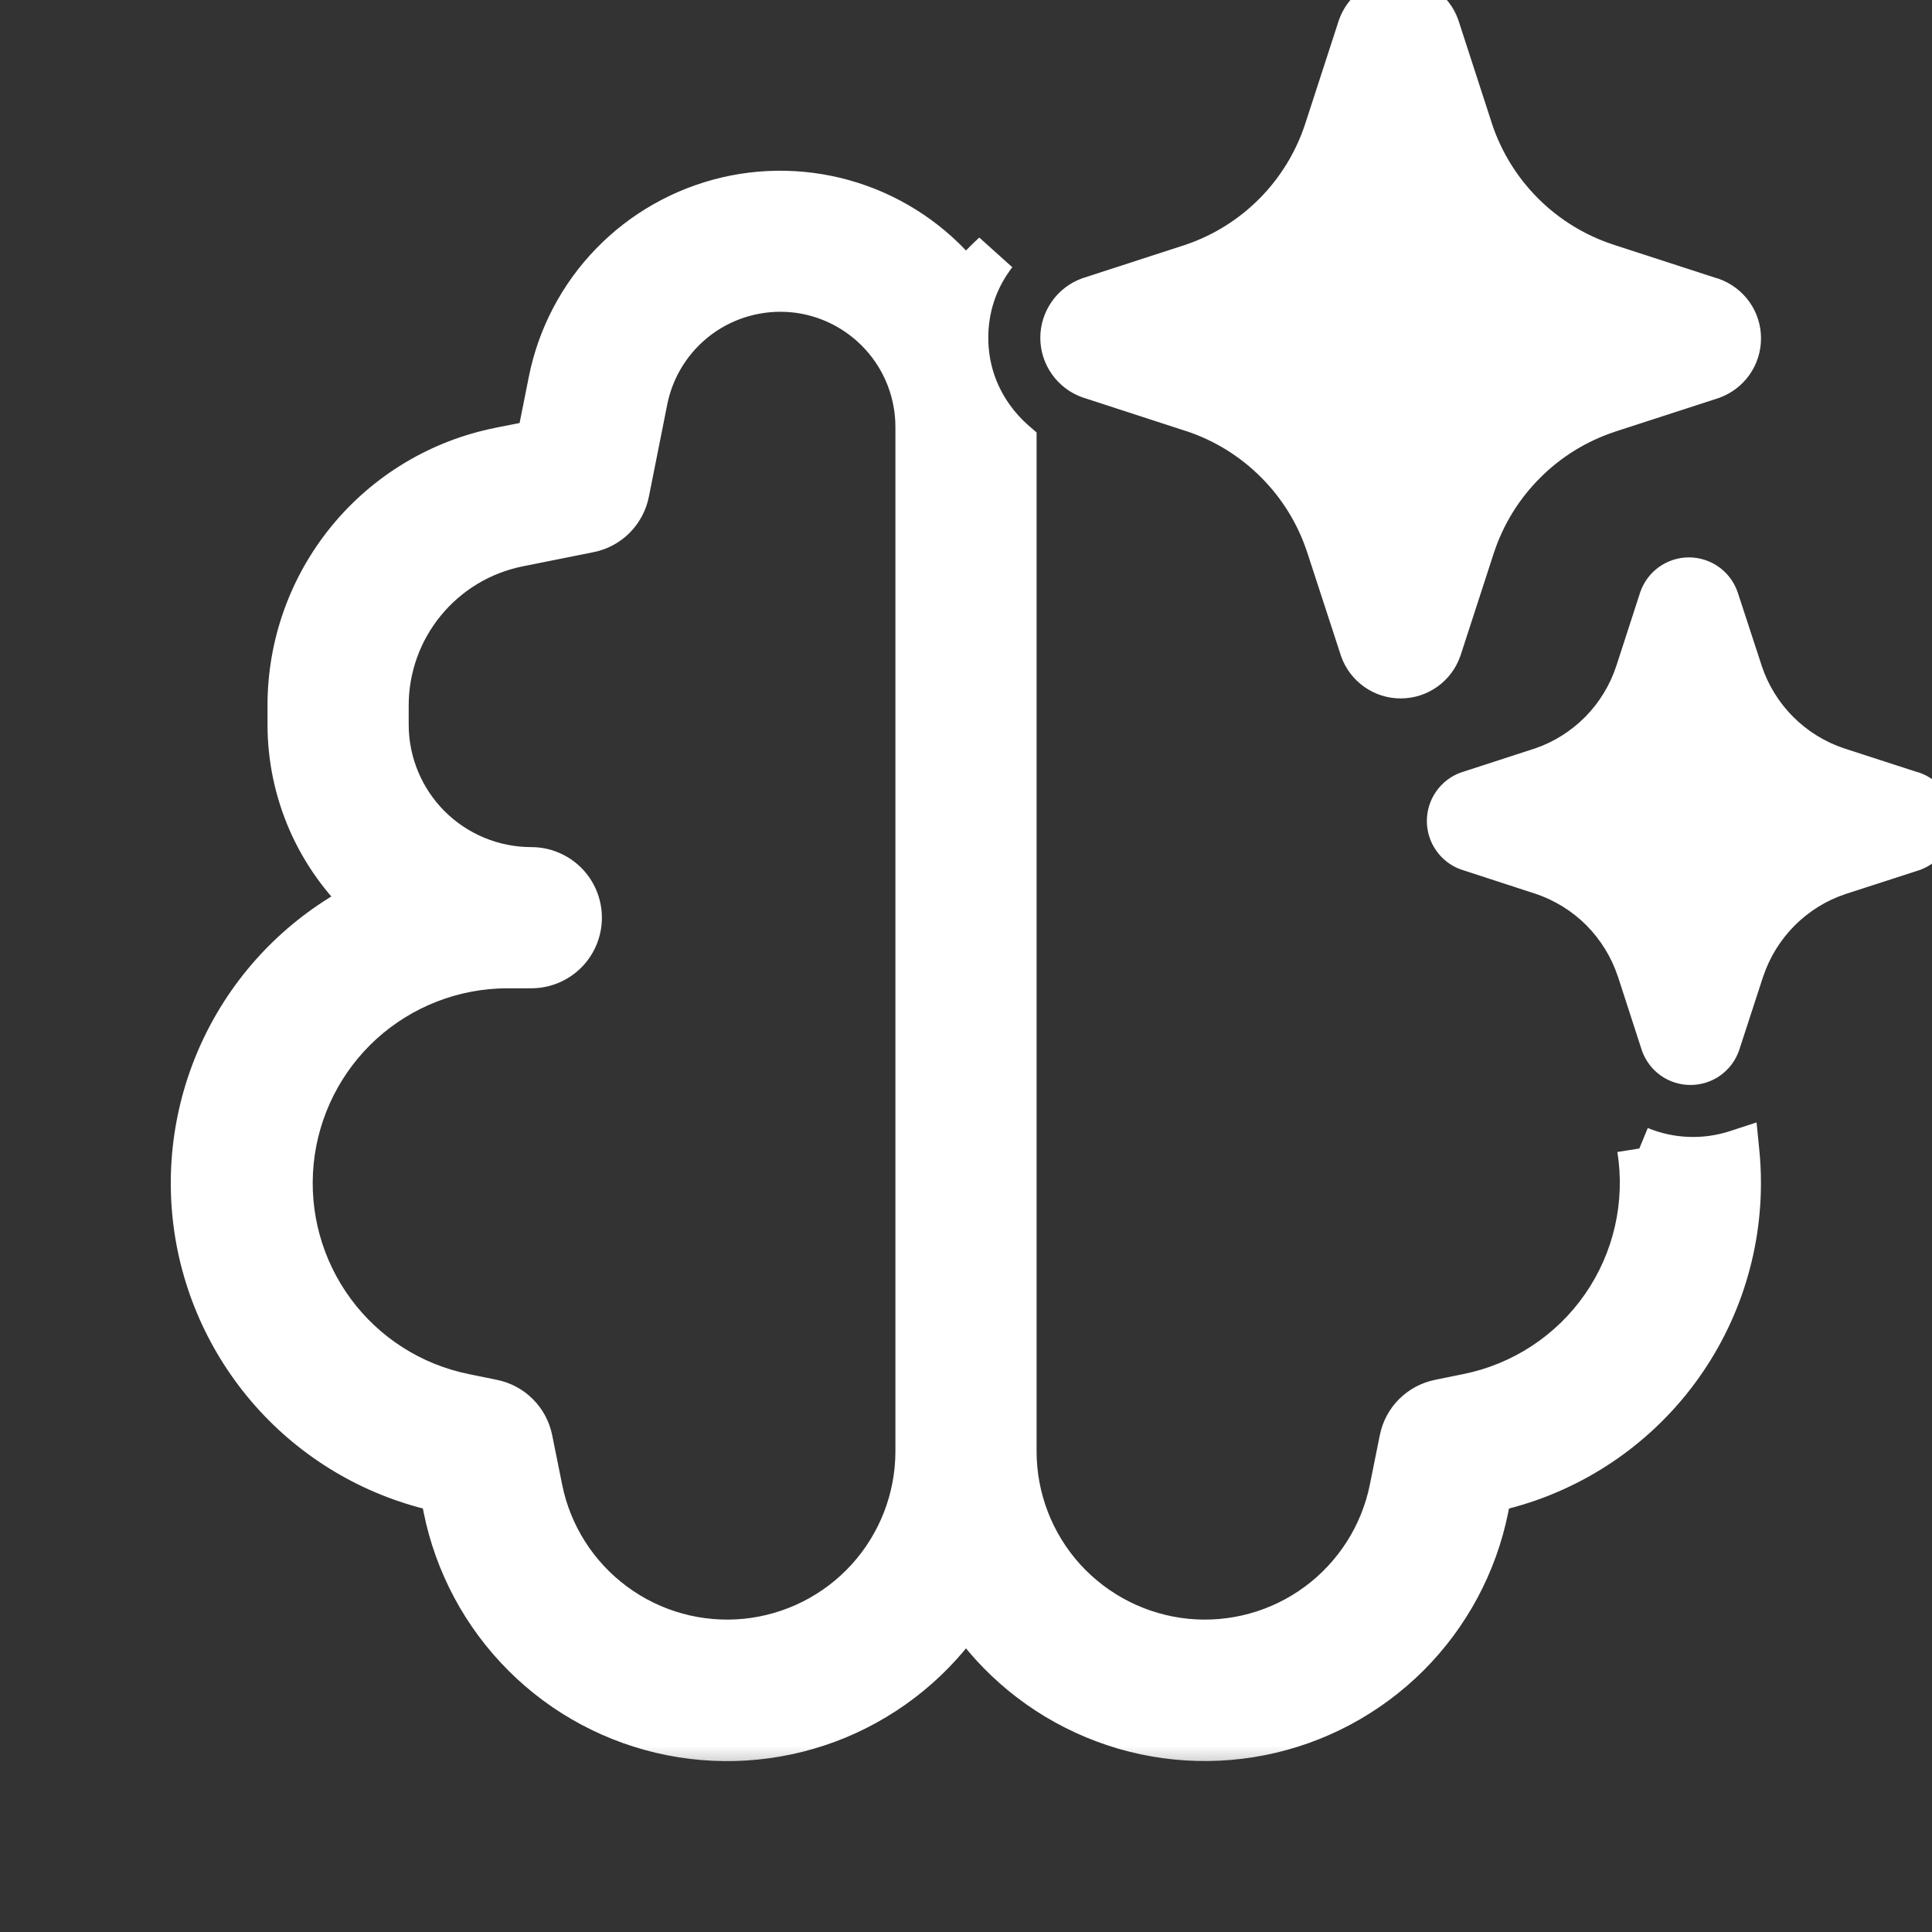
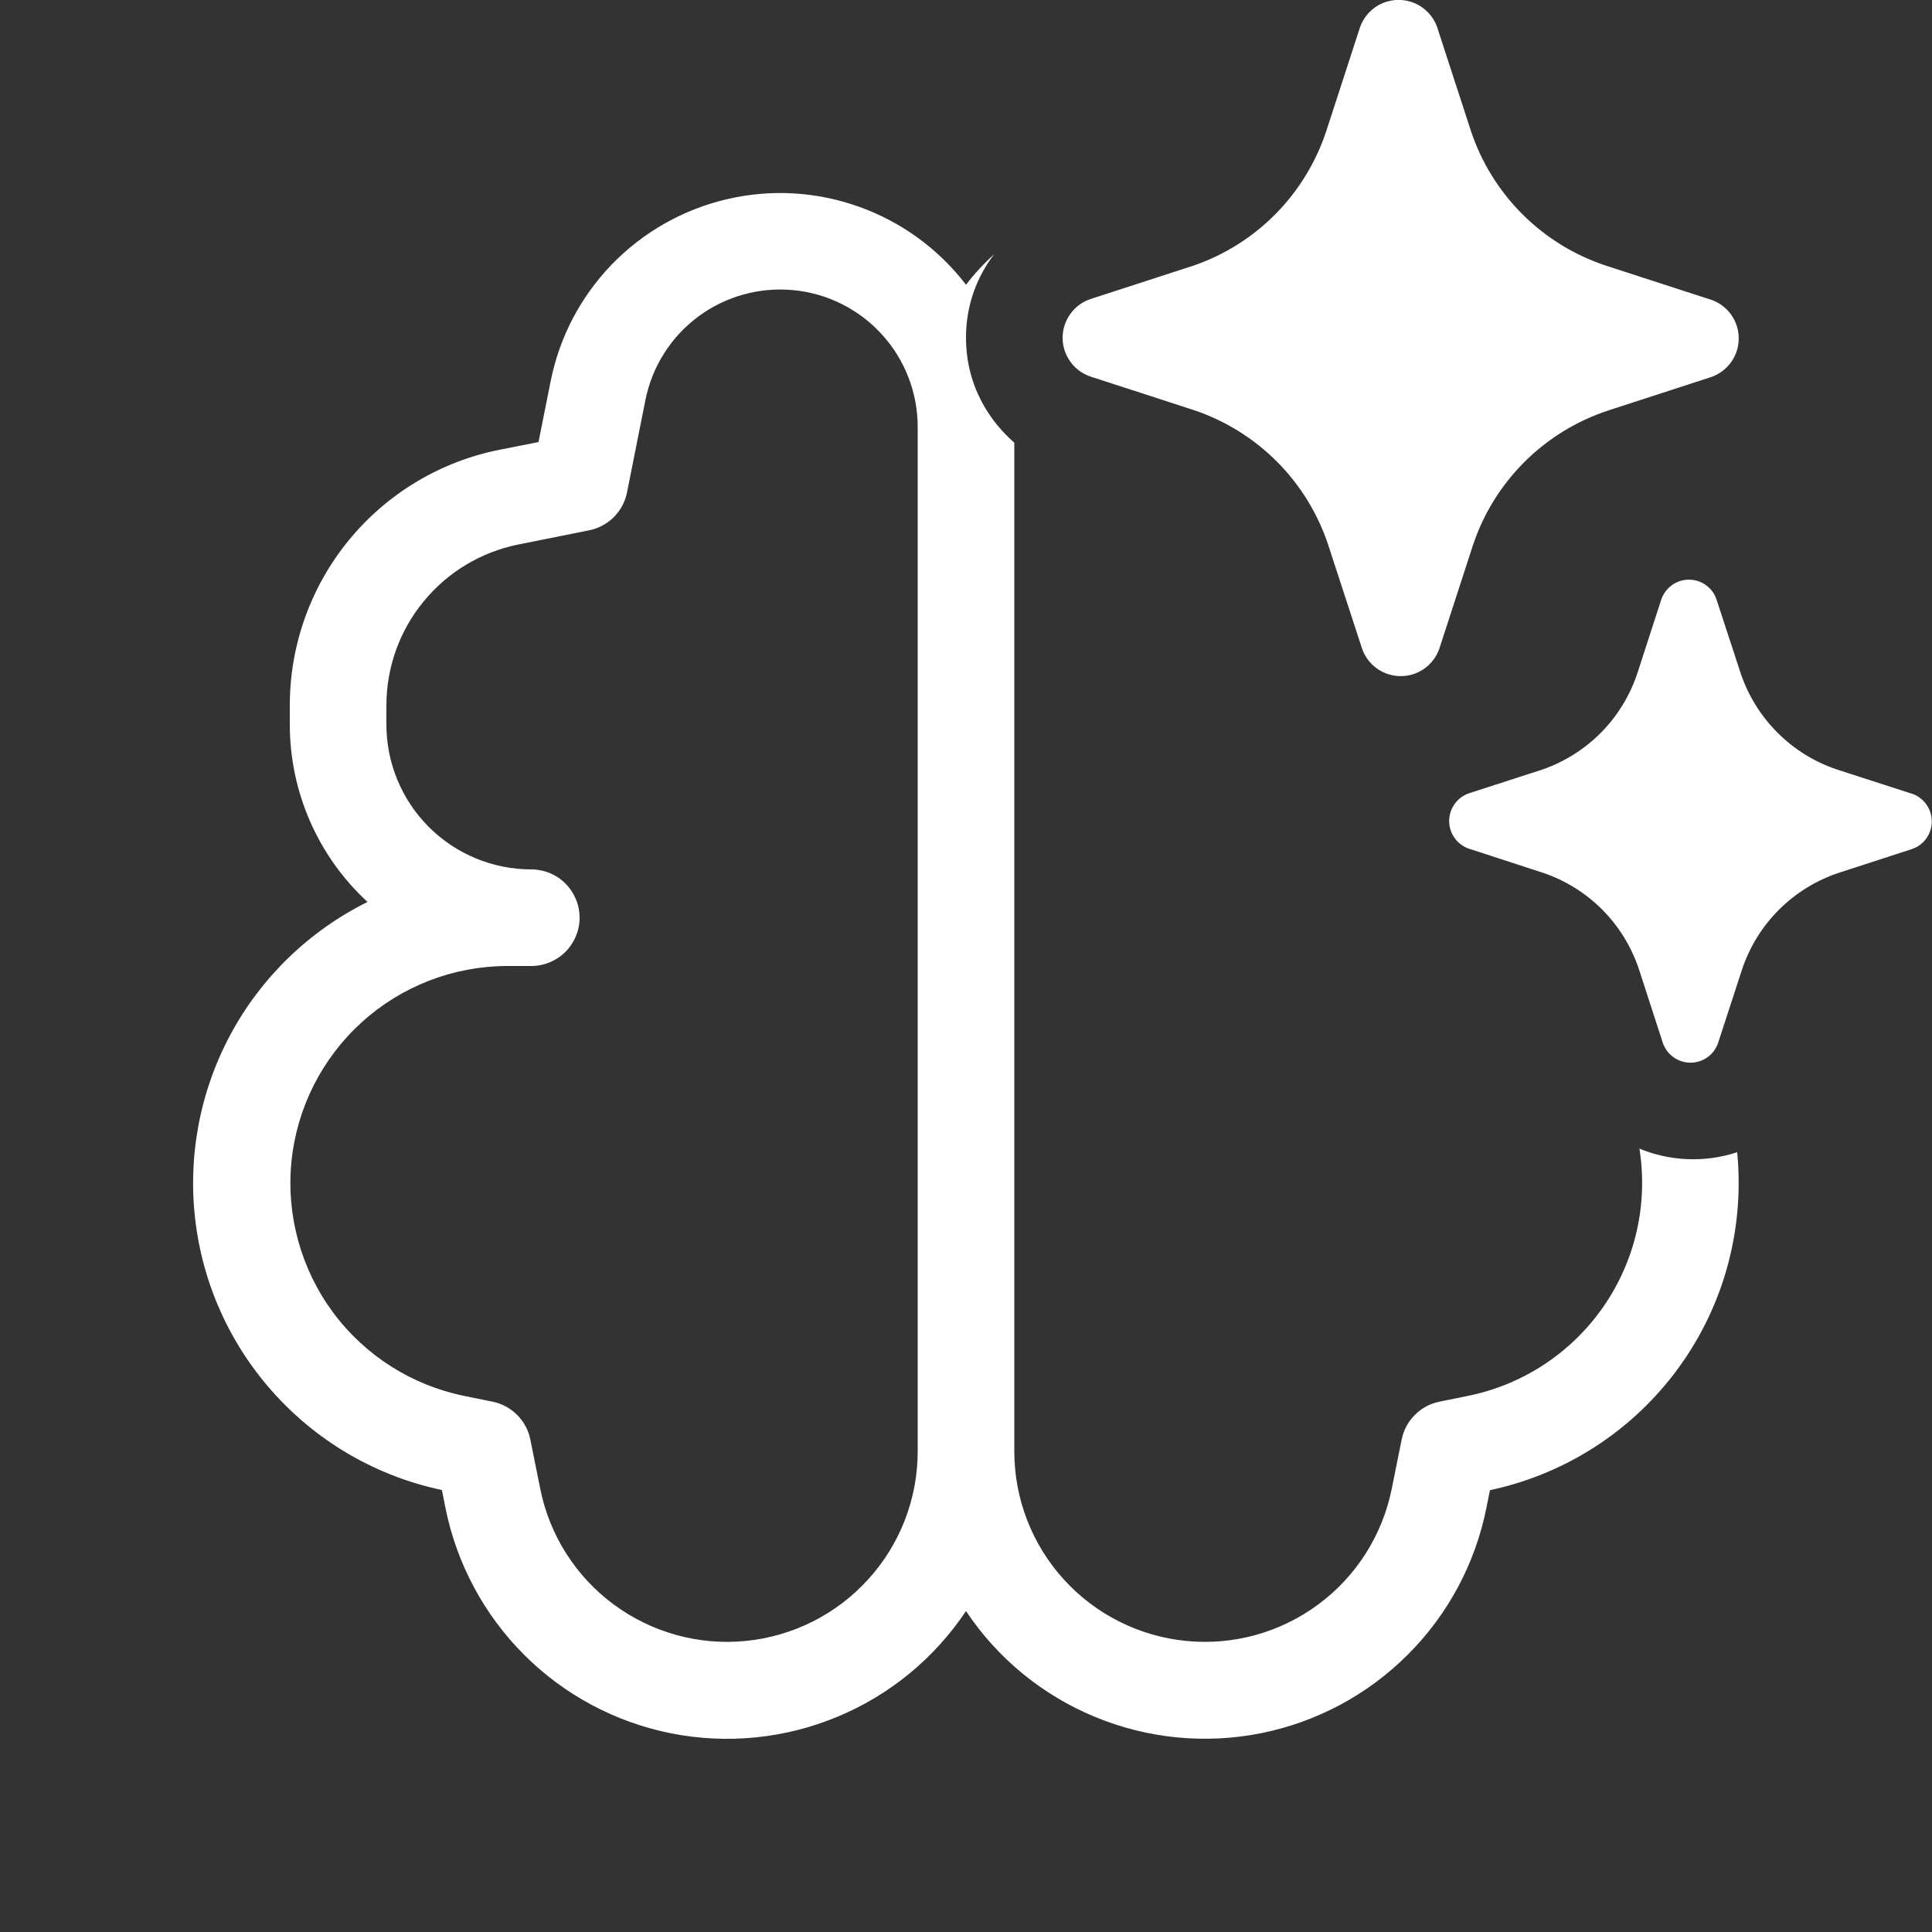
<svg xmlns="http://www.w3.org/2000/svg" width="26" height="26" viewBox="0 0 26 26" fill="none">
  <rect x="0" y="0" width="26" height="26" fill="#333333" stroke="none" />
  <g clip-path="url(#clip0_540_4838)">
    <mask id="path-1-outside-1_540_4838" maskUnits="userSpaceOnUse" x="1.599" y="-1.001" width="25" height="25" fill="black">
      <rect fill="white" x="1.599" y="-1.001" width="25" height="25" />
-       <path d="M19.341 0.367L19.794 1.759C19.934 2.183 20.172 2.567 20.488 2.883C20.803 3.198 21.189 3.435 21.612 3.575L23.005 4.027L23.032 4.035C23.139 4.073 23.232 4.143 23.298 4.236C23.364 4.329 23.399 4.44 23.399 4.554C23.399 4.668 23.364 4.779 23.298 4.872C23.232 4.965 23.139 5.035 23.032 5.073L21.64 5.525C21.216 5.665 20.831 5.902 20.515 6.217C20.199 6.533 19.961 6.917 19.821 7.341L19.369 8.732C19.331 8.839 19.261 8.932 19.168 8.998C19.075 9.064 18.964 9.099 18.85 9.099C18.736 9.099 18.625 9.064 18.532 8.998C18.439 8.932 18.369 8.839 18.331 8.732L17.877 7.341C17.738 6.917 17.501 6.53 17.186 6.214C16.87 5.897 16.485 5.658 16.06 5.517L14.668 5.065C14.56 5.027 14.467 4.957 14.402 4.864C14.336 4.771 14.3 4.66 14.3 4.546C14.3 4.432 14.336 4.321 14.402 4.228C14.467 4.135 14.56 4.065 14.668 4.027L16.06 3.575C16.479 3.431 16.858 3.193 17.169 2.877C17.479 2.562 17.712 2.179 17.85 1.759L18.302 0.368C18.34 0.26 18.41 0.167 18.503 0.1C18.596 0.034 18.708 -0.001 18.822 -0.001C18.936 -0.001 19.047 0.034 19.14 0.1C19.233 0.167 19.304 0.259 19.341 0.367ZM25.718 10.678L24.722 10.356C24.42 10.255 24.145 10.085 23.92 9.859C23.695 9.634 23.525 9.359 23.424 9.057L23.099 8.064C23.073 7.987 23.023 7.921 22.956 7.873C22.89 7.826 22.81 7.801 22.729 7.801C22.648 7.801 22.568 7.826 22.502 7.873C22.436 7.921 22.385 7.987 22.358 8.064L22.036 9.057C21.937 9.357 21.77 9.631 21.549 9.856C21.327 10.081 21.056 10.252 20.757 10.356L19.762 10.678C19.686 10.706 19.62 10.756 19.574 10.822C19.527 10.889 19.502 10.968 19.502 11.049C19.502 11.13 19.527 11.209 19.574 11.275C19.62 11.341 19.686 11.392 19.762 11.419L20.757 11.743C21.06 11.844 21.335 12.014 21.561 12.24C21.787 12.467 21.956 12.742 22.057 13.046L22.379 14.039C22.406 14.116 22.456 14.182 22.523 14.229C22.589 14.276 22.668 14.301 22.75 14.301C22.831 14.301 22.91 14.276 22.977 14.229C23.043 14.182 23.093 14.116 23.12 14.039L23.444 13.046C23.545 12.743 23.715 12.468 23.94 12.243C24.166 12.018 24.44 11.848 24.743 11.747L25.737 11.424C25.813 11.397 25.879 11.347 25.926 11.28C25.972 11.214 25.997 11.135 25.997 11.054C25.997 10.973 25.972 10.894 25.926 10.828C25.879 10.761 25.813 10.711 25.737 10.683L25.718 10.678ZM22.061 15.457C22.48 15.63 22.947 15.648 23.378 15.506C23.392 15.643 23.398 15.782 23.398 15.922C23.398 16.89 23.066 17.829 22.456 18.581C21.847 19.333 20.998 19.853 20.051 20.054L20.003 20.294C19.853 21.043 19.484 21.731 18.943 22.27C18.402 22.81 17.714 23.177 16.964 23.326C16.215 23.474 15.438 23.397 14.733 23.104C14.027 22.812 13.424 22.317 13 21.681C12.575 22.317 11.972 22.813 11.266 23.105C10.56 23.398 9.784 23.475 9.034 23.327C8.284 23.178 7.595 22.811 7.055 22.271C6.514 21.731 6.145 21.042 5.995 20.293L5.947 20.052C5.089 19.871 4.309 19.427 3.715 18.781C3.12 18.136 2.742 17.322 2.632 16.451C2.522 15.581 2.686 14.698 3.1 13.925C3.515 13.152 4.16 12.528 4.946 12.138C4.616 11.834 4.353 11.465 4.173 11.054C3.993 10.643 3.9 10.199 3.9 9.75V9.493C3.9 8.682 4.181 7.896 4.695 7.269C5.209 6.642 5.925 6.212 6.72 6.053L7.247 5.949L7.41 5.132C7.528 4.538 7.815 3.991 8.236 3.556C8.658 3.121 9.196 2.817 9.786 2.68C10.375 2.542 10.992 2.578 11.562 2.783C12.133 2.987 12.632 3.352 13 3.832C13.114 3.683 13.242 3.545 13.381 3.419L13.338 3.477C13.117 3.789 13 4.153 13 4.545C13 4.936 13.117 5.3 13.338 5.612C13.428 5.739 13.532 5.854 13.65 5.957V19.535C13.651 20.171 13.888 20.784 14.315 21.254C14.742 21.725 15.329 22.02 15.962 22.083C16.595 22.146 17.228 21.971 17.739 21.593C18.25 21.216 18.603 20.661 18.729 20.038L18.863 19.373C18.888 19.247 18.95 19.131 19.041 19.041C19.131 18.95 19.247 18.888 19.372 18.863L19.751 18.786C20.492 18.637 21.146 18.207 21.577 17.586C22.008 16.965 22.182 16.202 22.062 15.456M12.35 19.535V5.75C12.351 5.29 12.181 4.846 11.872 4.505C11.564 4.164 11.14 3.95 10.682 3.905C10.225 3.86 9.767 3.986 9.397 4.26C9.028 4.534 8.774 4.936 8.685 5.387L8.438 6.627C8.413 6.753 8.351 6.869 8.26 6.96C8.169 7.05 8.053 7.112 7.927 7.137L6.974 7.328C6.474 7.429 6.024 7.699 5.701 8.094C5.377 8.488 5.2 8.982 5.2 9.493V9.75C5.2 10.267 5.405 10.763 5.771 11.129C6.137 11.495 6.633 11.7 7.15 11.7C7.322 11.7 7.488 11.768 7.609 11.89C7.731 12.012 7.8 12.178 7.8 12.35C7.8 12.522 7.731 12.688 7.609 12.81C7.488 12.931 7.322 13 7.15 13H6.822C6.098 13.002 5.401 13.273 4.866 13.759C4.33 14.246 3.994 14.914 3.922 15.634C3.851 16.354 4.05 17.076 4.479 17.658C4.909 18.24 5.54 18.642 6.249 18.786L6.627 18.863C6.753 18.888 6.868 18.95 6.959 19.041C7.05 19.131 7.112 19.247 7.137 19.373L7.271 20.038C7.396 20.661 7.749 21.216 8.26 21.593C8.772 21.971 9.405 22.146 10.038 22.083C10.67 22.02 11.257 21.725 11.684 21.254C12.112 20.784 12.349 20.171 12.35 19.535Z" />
    </mask>
    <path d="M19.341 0.367L19.794 1.759C19.934 2.183 20.172 2.567 20.488 2.883C20.803 3.198 21.189 3.435 21.612 3.575L23.005 4.027L23.032 4.035C23.139 4.073 23.232 4.143 23.298 4.236C23.364 4.329 23.399 4.44 23.399 4.554C23.399 4.668 23.364 4.779 23.298 4.872C23.232 4.965 23.139 5.035 23.032 5.073L21.64 5.525C21.216 5.665 20.831 5.902 20.515 6.217C20.199 6.533 19.961 6.917 19.821 7.341L19.369 8.732C19.331 8.839 19.261 8.932 19.168 8.998C19.075 9.064 18.964 9.099 18.85 9.099C18.736 9.099 18.625 9.064 18.532 8.998C18.439 8.932 18.369 8.839 18.331 8.732L17.877 7.341C17.738 6.917 17.501 6.53 17.186 6.214C16.87 5.897 16.485 5.658 16.06 5.517L14.668 5.065C14.56 5.027 14.467 4.957 14.402 4.864C14.336 4.771 14.3 4.66 14.3 4.546C14.3 4.432 14.336 4.321 14.402 4.228C14.467 4.135 14.56 4.065 14.668 4.027L16.06 3.575C16.479 3.431 16.858 3.193 17.169 2.877C17.479 2.562 17.712 2.179 17.85 1.759L18.302 0.368C18.34 0.26 18.41 0.167 18.503 0.1C18.596 0.034 18.708 -0.001 18.822 -0.001C18.936 -0.001 19.047 0.034 19.14 0.1C19.233 0.167 19.304 0.259 19.341 0.367ZM25.718 10.678L24.722 10.356C24.42 10.255 24.145 10.085 23.92 9.859C23.695 9.634 23.525 9.359 23.424 9.057L23.099 8.064C23.073 7.987 23.023 7.921 22.956 7.873C22.89 7.826 22.81 7.801 22.729 7.801C22.648 7.801 22.568 7.826 22.502 7.873C22.436 7.921 22.385 7.987 22.358 8.064L22.036 9.057C21.937 9.357 21.77 9.631 21.549 9.856C21.327 10.081 21.056 10.252 20.757 10.356L19.762 10.678C19.686 10.706 19.62 10.756 19.574 10.822C19.527 10.889 19.502 10.968 19.502 11.049C19.502 11.13 19.527 11.209 19.574 11.275C19.62 11.341 19.686 11.392 19.762 11.419L20.757 11.743C21.06 11.844 21.335 12.014 21.561 12.24C21.787 12.467 21.956 12.742 22.057 13.046L22.379 14.039C22.406 14.116 22.456 14.182 22.523 14.229C22.589 14.276 22.668 14.301 22.75 14.301C22.831 14.301 22.91 14.276 22.977 14.229C23.043 14.182 23.093 14.116 23.12 14.039L23.444 13.046C23.545 12.743 23.715 12.468 23.94 12.243C24.166 12.018 24.44 11.848 24.743 11.747L25.737 11.424C25.813 11.397 25.879 11.347 25.926 11.28C25.972 11.214 25.997 11.135 25.997 11.054C25.997 10.973 25.972 10.894 25.926 10.828C25.879 10.761 25.813 10.711 25.737 10.683L25.718 10.678ZM22.061 15.457C22.48 15.63 22.947 15.648 23.378 15.506C23.392 15.643 23.398 15.782 23.398 15.922C23.398 16.89 23.066 17.829 22.456 18.581C21.847 19.333 20.998 19.853 20.051 20.054L20.003 20.294C19.853 21.043 19.484 21.731 18.943 22.27C18.402 22.81 17.714 23.177 16.964 23.326C16.215 23.474 15.438 23.397 14.733 23.104C14.027 22.812 13.424 22.317 13 21.681C12.575 22.317 11.972 22.813 11.266 23.105C10.56 23.398 9.784 23.475 9.034 23.327C8.284 23.178 7.595 22.811 7.055 22.271C6.514 21.731 6.145 21.042 5.995 20.293L5.947 20.052C5.089 19.871 4.309 19.427 3.715 18.781C3.12 18.136 2.742 17.322 2.632 16.451C2.522 15.581 2.686 14.698 3.1 13.925C3.515 13.152 4.16 12.528 4.946 12.138C4.616 11.834 4.353 11.465 4.173 11.054C3.993 10.643 3.9 10.199 3.9 9.75V9.493C3.9 8.682 4.181 7.896 4.695 7.269C5.209 6.642 5.925 6.212 6.72 6.053L7.247 5.949L7.41 5.132C7.528 4.538 7.815 3.991 8.236 3.556C8.658 3.121 9.196 2.817 9.786 2.68C10.375 2.542 10.992 2.578 11.562 2.783C12.133 2.987 12.632 3.352 13 3.832C13.114 3.683 13.242 3.545 13.381 3.419L13.338 3.477C13.117 3.789 13 4.153 13 4.545C13 4.936 13.117 5.3 13.338 5.612C13.428 5.739 13.532 5.854 13.65 5.957V19.535C13.651 20.171 13.888 20.784 14.315 21.254C14.742 21.725 15.329 22.02 15.962 22.083C16.595 22.146 17.228 21.971 17.739 21.593C18.25 21.216 18.603 20.661 18.729 20.038L18.863 19.373C18.888 19.247 18.95 19.131 19.041 19.041C19.131 18.95 19.247 18.888 19.372 18.863L19.751 18.786C20.492 18.637 21.146 18.207 21.577 17.586C22.008 16.965 22.182 16.202 22.062 15.456M12.35 19.535V5.75C12.351 5.29 12.181 4.846 11.872 4.505C11.564 4.164 11.14 3.95 10.682 3.905C10.225 3.86 9.767 3.986 9.397 4.26C9.028 4.534 8.774 4.936 8.685 5.387L8.438 6.627C8.413 6.753 8.351 6.869 8.26 6.96C8.169 7.05 8.053 7.112 7.927 7.137L6.974 7.328C6.474 7.429 6.024 7.699 5.701 8.094C5.377 8.488 5.2 8.982 5.2 9.493V9.75C5.2 10.267 5.405 10.763 5.771 11.129C6.137 11.495 6.633 11.7 7.15 11.7C7.322 11.7 7.488 11.768 7.609 11.89C7.731 12.012 7.8 12.178 7.8 12.35C7.8 12.522 7.731 12.688 7.609 12.81C7.488 12.931 7.322 13 7.15 13H6.822C6.098 13.002 5.401 13.273 4.866 13.759C4.33 14.246 3.994 14.914 3.922 15.634C3.851 16.354 4.05 17.076 4.479 17.658C4.909 18.24 5.54 18.642 6.249 18.786L6.627 18.863C6.753 18.888 6.868 18.95 6.959 19.041C7.05 19.131 7.112 19.247 7.137 19.373L7.271 20.038C7.396 20.661 7.749 21.216 8.26 21.593C8.772 21.971 9.405 22.146 10.038 22.083C10.67 22.02 11.257 21.725 11.684 21.254C12.112 20.784 12.349 20.171 12.35 19.535Z" fill="white" />
-     <path d="M19.341 0.367L19.627 0.274L19.625 0.268L19.341 0.367ZM19.794 1.759L19.508 1.852L19.509 1.853L19.794 1.759ZM21.612 3.575L21.518 3.86L21.52 3.86L21.612 3.575ZM23.005 4.027L22.912 4.313L22.922 4.316L23.005 4.027ZM23.032 4.035L23.131 3.752L23.123 3.749L23.114 3.747L23.032 4.035ZM23.399 4.554H23.699H23.399ZM23.032 5.073L23.125 5.358L23.131 5.356L23.032 5.073ZM21.64 5.525L21.547 5.24L21.546 5.24L21.64 5.525ZM19.821 7.341L19.536 7.247L19.536 7.248L19.821 7.341ZM19.369 8.732L19.652 8.832L19.654 8.825L19.369 8.732ZM18.331 8.732L18.046 8.825L18.048 8.832L18.331 8.732ZM17.877 7.341L18.163 7.248L18.162 7.248L17.877 7.341ZM17.186 6.214L16.973 6.426L16.973 6.426L17.186 6.214ZM16.06 5.517L16.155 5.232L16.153 5.232L16.06 5.517ZM14.668 5.065L14.568 5.348L14.575 5.35L14.668 5.065ZM14.668 4.027L14.575 3.742L14.568 3.744L14.668 4.027ZM16.06 3.575L16.153 3.86L16.157 3.859L16.06 3.575ZM17.85 1.759L18.135 1.852L18.135 1.852L17.85 1.759ZM18.302 0.368L18.019 0.269L18.017 0.275L18.302 0.368ZM18.822 -0.001V0.299V-0.001ZM25.718 10.678L25.625 10.964L25.633 10.966L25.64 10.968L25.718 10.678ZM24.722 10.356L24.627 10.64L24.63 10.641L24.722 10.356ZM23.424 9.057L23.139 9.15L23.14 9.152L23.424 9.057ZM23.099 8.064L23.385 7.971L23.383 7.965L23.099 8.064ZM22.358 8.064L22.075 7.965L22.073 7.971L22.358 8.064ZM22.036 9.057L22.321 9.151L22.321 9.15L22.036 9.057ZM20.757 10.356L20.849 10.641L20.855 10.639L20.757 10.356ZM19.762 10.678L19.67 10.393L19.66 10.396L19.762 10.678ZM19.502 11.049H19.802H19.502ZM19.762 11.419L19.66 11.701L19.67 11.704L19.762 11.419ZM20.757 11.743L20.852 11.458L20.85 11.458L20.757 11.743ZM22.057 13.046L22.342 12.953L22.342 12.951L22.057 13.046ZM22.379 14.039L22.094 14.131L22.096 14.138L22.379 14.039ZM23.12 14.039L23.404 14.138L23.405 14.132L23.12 14.039ZM23.444 13.046L23.159 12.951L23.159 12.953L23.444 13.046ZM24.743 11.747L24.65 11.461L24.648 11.462L24.743 11.747ZM25.737 11.424L25.83 11.71L25.839 11.707L25.737 11.424ZM25.737 10.683L25.839 10.401L25.827 10.397L25.814 10.393L25.737 10.683ZM23.378 15.506L23.676 15.476L23.639 15.105L23.284 15.221L23.378 15.506ZM23.398 15.922L23.698 15.922V15.922H23.398ZM20.051 20.054L19.989 19.76L19.796 19.801L19.757 19.995L20.051 20.054ZM20.003 20.294L20.297 20.353L20.297 20.353L20.003 20.294ZM13 21.681L13.249 21.515L13 21.141L12.75 21.515L13 21.681ZM5.995 20.293L6.29 20.234L6.29 20.234L5.995 20.293ZM5.947 20.052L6.241 19.994L6.203 19.8L6.009 19.759L5.947 20.052ZM4.946 12.138L5.08 12.407L5.47 12.213L5.15 11.918L4.946 12.138ZM3.9 9.75H3.6V9.75L3.9 9.75ZM3.9 9.493L3.6 9.492V9.493H3.9ZM6.72 6.053L6.662 5.758L6.66 5.759L6.72 6.053ZM7.247 5.949L7.305 6.243L7.502 6.204L7.542 6.007L7.247 5.949ZM7.41 5.132L7.116 5.074L7.116 5.074L7.41 5.132ZM13 3.832L12.762 4.015L13 4.326L13.238 4.015L13 3.832ZM13.381 3.419L13.623 3.596L13.179 3.197L13.381 3.419ZM13.338 3.477L13.096 3.3L13.093 3.304L13.338 3.477ZM13.338 5.612L13.583 5.439L13.583 5.439L13.338 5.612ZM13.65 5.957H13.95V5.82L13.846 5.73L13.65 5.957ZM13.65 19.535H13.35L13.35 19.536L13.65 19.535ZM18.729 20.038L19.023 20.098L19.023 20.097L18.729 20.038ZM18.863 19.373L19.157 19.432L19.157 19.431L18.863 19.373ZM19.372 18.863L19.431 19.157L19.432 19.157L19.372 18.863ZM19.751 18.786L19.692 18.492L19.691 18.492L19.751 18.786ZM12.35 19.535L12.65 19.536V19.535H12.35ZM12.35 5.75L12.05 5.749V5.75H12.35ZM8.685 5.387L8.979 5.446L8.979 5.445L8.685 5.387ZM8.438 6.627L8.732 6.686L8.732 6.686L8.438 6.627ZM7.927 7.137L7.869 6.843L7.868 6.843L7.927 7.137ZM6.974 7.328L6.915 7.034L6.915 7.034L6.974 7.328ZM5.2 9.493L4.9 9.492V9.493H5.2ZM7.15 11.7V12V11.7ZM6.822 13V12.7L6.821 12.7L6.822 13ZM6.249 18.786L6.189 19.08L6.189 19.08L6.249 18.786ZM6.627 18.863L6.568 19.157L6.568 19.157L6.627 18.863ZM7.137 19.373L6.843 19.431L6.843 19.432L7.137 19.373ZM7.271 20.038L6.977 20.097L6.977 20.098L7.271 20.038ZM19.341 0.367L19.056 0.459L19.508 1.852L19.794 1.759L20.079 1.666L19.627 0.274L19.341 0.367ZM19.794 1.759L19.509 1.853C19.664 2.321 19.927 2.747 20.276 3.095L20.488 2.883L20.699 2.67C20.417 2.388 20.204 2.044 20.078 1.664L19.794 1.759ZM20.488 2.883L20.276 3.095C20.624 3.443 21.05 3.705 21.518 3.86L21.612 3.575L21.706 3.29C21.327 3.165 20.982 2.953 20.699 2.67L20.488 2.883ZM21.612 3.575L21.52 3.86L22.912 4.313L23.005 4.027L23.097 3.742L21.705 3.29L21.612 3.575ZM23.005 4.027L22.922 4.316L22.95 4.324L23.032 4.035L23.114 3.747L23.087 3.739L23.005 4.027ZM23.032 4.035L22.932 4.318C22.981 4.335 23.023 4.367 23.053 4.409L23.298 4.236L23.543 4.063C23.441 3.919 23.297 3.811 23.131 3.752L23.032 4.035ZM23.298 4.236L23.053 4.409C23.083 4.452 23.099 4.502 23.099 4.554H23.399H23.699C23.699 4.378 23.645 4.206 23.543 4.063L23.298 4.236ZM23.399 4.554H23.099C23.099 4.606 23.083 4.656 23.053 4.698L23.298 4.872L23.543 5.045C23.645 4.901 23.699 4.73 23.699 4.554H23.399ZM23.298 4.872L23.053 4.698C23.023 4.741 22.981 4.772 22.932 4.79L23.032 5.073L23.131 5.356C23.297 5.297 23.441 5.189 23.543 5.045L23.298 4.872ZM23.032 5.073L22.939 4.787L21.547 5.24L21.64 5.525L21.732 5.81L23.125 5.358L23.032 5.073ZM21.64 5.525L21.546 5.24C21.077 5.395 20.652 5.657 20.303 6.005L20.515 6.217L20.727 6.43C21.009 6.147 21.354 5.935 21.734 5.81L21.64 5.525ZM20.515 6.217L20.303 6.005C19.954 6.353 19.691 6.779 19.536 7.247L19.821 7.341L20.106 7.435C20.231 7.056 20.444 6.712 20.727 6.43L20.515 6.217ZM19.821 7.341L19.536 7.248L19.083 8.639L19.369 8.732L19.654 8.825L20.106 7.434L19.821 7.341ZM19.369 8.732L19.085 8.632C19.068 8.681 19.036 8.724 18.994 8.753L19.168 8.998L19.341 9.243C19.485 9.141 19.593 8.998 19.651 8.832L19.369 8.732ZM19.168 8.998L18.994 8.753C18.952 8.783 18.901 8.799 18.85 8.799V9.099V9.399C19.026 9.399 19.197 9.345 19.341 9.243L19.168 8.998ZM18.85 9.099V8.799C18.798 8.799 18.748 8.783 18.705 8.753L18.532 8.998L18.359 9.243C18.502 9.345 18.674 9.399 18.85 9.399V9.099ZM18.532 8.998L18.705 8.753C18.663 8.724 18.631 8.681 18.614 8.632L18.331 8.732L18.048 8.832C18.107 8.998 18.215 9.141 18.359 9.243L18.532 8.998ZM18.331 8.732L18.616 8.639L18.163 7.248L17.877 7.341L17.592 7.434L18.046 8.825L18.331 8.732ZM17.877 7.341L18.162 7.248C18.009 6.778 17.747 6.352 17.398 6.002L17.186 6.214L16.973 6.426C17.256 6.709 17.468 7.055 17.592 7.435L17.877 7.341ZM17.186 6.214L17.398 6.002C17.05 5.652 16.624 5.388 16.155 5.232L16.06 5.517L15.966 5.802C16.346 5.928 16.691 6.142 16.973 6.426L17.186 6.214ZM16.06 5.517L16.153 5.232L14.76 4.779L14.668 5.065L14.575 5.35L15.967 5.803L16.06 5.517ZM14.668 5.065L14.767 4.782C14.719 4.765 14.676 4.733 14.646 4.691L14.402 4.864L14.157 5.037C14.258 5.181 14.402 5.289 14.568 5.348L14.668 5.065ZM14.402 4.864L14.646 4.691C14.617 4.648 14.6 4.598 14.6 4.546H14.3H14C14 4.722 14.055 4.894 14.157 5.037L14.402 4.864ZM14.3 4.546H14.6C14.6 4.494 14.617 4.444 14.646 4.402L14.402 4.228L14.157 4.055C14.055 4.199 14 4.37 14 4.546H14.3ZM14.402 4.228L14.646 4.402C14.676 4.359 14.719 4.328 14.767 4.31L14.668 4.027L14.568 3.744C14.402 3.803 14.258 3.911 14.157 4.055L14.402 4.228ZM14.668 4.027L14.76 4.313L16.153 3.86L16.06 3.575L15.967 3.29L14.575 3.742L14.668 4.027ZM16.06 3.575L16.157 3.859C16.62 3.7 17.039 3.436 17.382 3.088L17.169 2.877L16.955 2.667C16.677 2.949 16.337 3.163 15.963 3.291L16.06 3.575ZM17.169 2.877L17.382 3.088C17.726 2.74 17.983 2.317 18.135 1.852L17.85 1.759L17.565 1.666C17.442 2.042 17.233 2.385 16.955 2.667L17.169 2.877ZM17.85 1.759L18.135 1.852L18.588 0.461L18.302 0.368L18.017 0.275L17.565 1.666L17.85 1.759ZM18.302 0.368L18.586 0.466C18.603 0.417 18.635 0.375 18.677 0.345L18.503 0.1L18.329 -0.144C18.186 -0.042 18.077 0.103 18.019 0.269L18.302 0.368ZM18.503 0.1L18.677 0.345C18.719 0.315 18.77 0.299 18.822 0.299V-0.001V-0.301C18.645 -0.301 18.473 -0.246 18.329 -0.144L18.503 0.1ZM18.822 -0.001V0.299C18.874 0.299 18.924 0.315 18.967 0.345L19.14 0.1L19.314 -0.144C19.17 -0.246 18.998 -0.301 18.822 -0.301V-0.001ZM19.14 0.1L18.967 0.345C19.01 0.376 19.041 0.418 19.058 0.465L19.341 0.367L19.625 0.268C19.566 0.1 19.457 -0.043 19.314 -0.144L19.14 0.1ZM25.718 10.678L25.81 10.393L24.814 10.07L24.722 10.356L24.63 10.641L25.625 10.964L25.718 10.678ZM24.722 10.356L24.817 10.071C24.559 9.985 24.325 9.84 24.132 9.647L23.92 9.859L23.708 10.072C23.966 10.33 24.28 10.524 24.627 10.64L24.722 10.356ZM23.92 9.859L24.132 9.647C23.94 9.455 23.795 9.22 23.709 8.962L23.424 9.057L23.14 9.152C23.255 9.498 23.45 9.813 23.708 10.072L23.92 9.859ZM23.424 9.057L23.71 8.964L23.385 7.971L23.099 8.064L22.814 8.157L23.139 9.15L23.424 9.057ZM23.099 8.064L23.383 7.965C23.335 7.829 23.247 7.712 23.13 7.629L22.956 7.873L22.783 8.118C22.798 8.129 22.81 8.145 22.816 8.163L23.099 8.064ZM22.956 7.873L23.13 7.629C23.013 7.546 22.872 7.501 22.729 7.501V7.801V8.101C22.748 8.101 22.767 8.107 22.783 8.118L22.956 7.873ZM22.729 7.801V7.501C22.585 7.501 22.445 7.546 22.328 7.629L22.502 7.873L22.675 8.118C22.691 8.107 22.71 8.101 22.729 8.101V7.801ZM22.502 7.873L22.328 7.629C22.211 7.712 22.123 7.829 22.075 7.965L22.358 8.064L22.642 8.163C22.648 8.145 22.66 8.129 22.675 8.118L22.502 7.873ZM22.358 8.064L22.073 7.971L21.751 8.964L22.036 9.057L22.321 9.15L22.644 8.157L22.358 8.064ZM22.036 9.057L21.751 8.963C21.667 9.22 21.524 9.453 21.335 9.646L21.549 9.856L21.762 10.067C22.017 9.808 22.208 9.495 22.321 9.151L22.036 9.057ZM21.549 9.856L21.335 9.646C21.145 9.838 20.914 9.984 20.659 10.072L20.757 10.356L20.855 10.639C21.198 10.521 21.508 10.325 21.762 10.067L21.549 9.856ZM20.757 10.356L20.664 10.07L19.67 10.393L19.762 10.678L19.855 10.964L20.849 10.641L20.757 10.356ZM19.762 10.678L19.66 10.396C19.526 10.444 19.41 10.533 19.328 10.65L19.574 10.822L19.819 10.995C19.83 10.979 19.846 10.967 19.864 10.96L19.762 10.678ZM19.574 10.822L19.328 10.65C19.246 10.767 19.202 10.906 19.202 11.049H19.502H19.802C19.802 11.029 19.808 11.011 19.819 10.995L19.574 10.822ZM19.502 11.049H19.202C19.202 11.191 19.246 11.331 19.328 11.447L19.574 11.275L19.819 11.103C19.808 11.087 19.802 11.068 19.802 11.049H19.502ZM19.574 11.275L19.328 11.447C19.41 11.564 19.526 11.653 19.66 11.701L19.762 11.419L19.864 11.137C19.846 11.13 19.83 11.118 19.819 11.103L19.574 11.275ZM19.762 11.419L19.67 11.704L20.664 12.028L20.757 11.743L20.85 11.458L19.855 11.134L19.762 11.419ZM20.757 11.743L20.662 12.027C20.921 12.114 21.156 12.259 21.349 12.452L21.561 12.24L21.773 12.028C21.515 11.769 21.199 11.574 20.852 11.458L20.757 11.743ZM21.561 12.24L21.349 12.452C21.541 12.646 21.686 12.881 21.772 13.14L22.057 13.046L22.342 12.951C22.227 12.604 22.032 12.288 21.773 12.028L21.561 12.24ZM22.057 13.046L21.772 13.138L22.094 14.131L22.379 14.039L22.665 13.946L22.342 12.953L22.057 13.046ZM22.379 14.039L22.096 14.138C22.144 14.273 22.232 14.391 22.349 14.474L22.523 14.229L22.696 13.984C22.681 13.973 22.669 13.958 22.662 13.939L22.379 14.039ZM22.523 14.229L22.349 14.474C22.466 14.557 22.606 14.601 22.75 14.601V14.301V14.001C22.731 14.001 22.712 13.995 22.696 13.984L22.523 14.229ZM22.75 14.301V14.601C22.893 14.601 23.033 14.557 23.15 14.474L22.977 14.229L22.803 13.984C22.788 13.995 22.769 14.001 22.75 14.001V14.301ZM22.977 14.229L23.15 14.474C23.267 14.391 23.356 14.273 23.403 14.138L23.12 14.039L22.837 13.939C22.831 13.958 22.819 13.973 22.803 13.984L22.977 14.229ZM23.12 14.039L23.405 14.132L23.729 13.138L23.444 13.046L23.159 12.953L22.835 13.946L23.12 14.039ZM23.444 13.046L23.729 13.14C23.815 12.882 23.96 12.648 24.152 12.455L23.94 12.243L23.728 12.031C23.47 12.289 23.275 12.604 23.159 12.951L23.444 13.046ZM23.94 12.243L24.152 12.455C24.345 12.262 24.579 12.117 24.838 12.031L24.743 11.747L24.648 11.462C24.301 11.578 23.986 11.772 23.728 12.031L23.94 12.243ZM24.743 11.747L24.835 12.032L25.83 11.71L25.737 11.424L25.645 11.139L24.65 11.461L24.743 11.747ZM25.737 11.424L25.839 11.707C25.973 11.658 26.089 11.569 26.171 11.453L25.926 11.28L25.68 11.108C25.669 11.124 25.654 11.136 25.635 11.142L25.737 11.424ZM25.926 11.28L26.171 11.453C26.253 11.336 26.297 11.197 26.297 11.054H25.997H25.697C25.697 11.073 25.691 11.092 25.68 11.108L25.926 11.28ZM25.997 11.054H26.297C26.297 10.911 26.253 10.772 26.171 10.655L25.926 10.828L25.68 11C25.691 11.016 25.697 11.035 25.697 11.054H25.997ZM25.926 10.828L26.171 10.655C26.089 10.538 25.973 10.45 25.839 10.401L25.737 10.683L25.635 10.966C25.654 10.972 25.669 10.984 25.68 11L25.926 10.828ZM25.737 10.683L25.814 10.393L25.795 10.388L25.718 10.678L25.64 10.968L25.66 10.973L25.737 10.683ZM22.061 15.457L21.946 15.734C22.431 15.935 22.972 15.955 23.471 15.791L23.378 15.506L23.284 15.221C22.922 15.34 22.528 15.326 22.175 15.18L22.061 15.457ZM23.378 15.506L23.079 15.537C23.092 15.663 23.099 15.792 23.099 15.922H23.398H23.698C23.698 15.772 23.691 15.623 23.676 15.476L23.378 15.506ZM23.398 15.922L23.099 15.922C23.098 16.821 22.789 17.693 22.223 18.392L22.456 18.581L22.689 18.77C23.342 17.964 23.698 16.959 23.698 15.922L23.398 15.922ZM22.456 18.581L22.223 18.392C21.657 19.09 20.868 19.574 19.989 19.76L20.051 20.054L20.113 20.347C21.127 20.132 22.037 19.575 22.689 18.77L22.456 18.581ZM20.051 20.054L19.757 19.995L19.709 20.235L20.003 20.294L20.297 20.353L20.345 20.113L20.051 20.054ZM20.003 20.294L19.709 20.235C19.57 20.926 19.23 21.56 18.731 22.058L18.943 22.27L19.155 22.483C19.738 21.901 20.135 21.16 20.297 20.353L20.003 20.294ZM18.943 22.27L18.731 22.058C18.232 22.556 17.597 22.894 16.906 23.031L16.964 23.326L17.023 23.62C17.83 23.46 18.572 23.064 19.155 22.483L18.943 22.27ZM16.964 23.326L16.906 23.031C16.215 23.168 15.499 23.097 14.848 22.827L14.733 23.104L14.618 23.381C15.378 23.697 16.215 23.78 17.023 23.62L16.964 23.326ZM14.733 23.104L14.848 22.827C14.197 22.557 13.641 22.101 13.249 21.515L13 21.681L12.75 21.848C13.208 22.532 13.858 23.066 14.618 23.381L14.733 23.104ZM13 21.681L12.75 21.515C12.359 22.101 11.803 22.558 11.151 22.828L11.266 23.105L11.381 23.383C12.142 23.067 12.792 22.533 13.249 21.848L13 21.681ZM11.266 23.105L11.151 22.828C10.5 23.098 9.784 23.169 9.092 23.032L9.034 23.327L8.976 23.621C9.783 23.781 10.621 23.698 11.381 23.383L11.266 23.105ZM9.034 23.327L9.092 23.032C8.401 22.895 7.765 22.556 7.267 22.058L7.055 22.271L6.843 22.483C7.425 23.065 8.168 23.461 8.976 23.621L9.034 23.327ZM7.055 22.271L7.267 22.058C6.768 21.56 6.428 20.925 6.29 20.234L5.995 20.293L5.701 20.352C5.863 21.159 6.26 21.901 6.843 22.483L7.055 22.271ZM5.995 20.293L6.29 20.234L6.241 19.994L5.947 20.052L5.653 20.111L5.701 20.352L5.995 20.293ZM5.947 20.052L6.009 19.759C5.212 19.59 4.487 19.178 3.935 18.578L3.715 18.781L3.494 18.985C4.13 19.676 4.966 20.152 5.885 20.346L5.947 20.052ZM3.715 18.781L3.935 18.578C3.383 17.979 3.032 17.222 2.93 16.414L2.632 16.451L2.334 16.489C2.452 17.421 2.858 18.293 3.494 18.985L3.715 18.781ZM2.632 16.451L2.93 16.414C2.827 15.605 2.979 14.785 3.365 14.067L3.1 13.925L2.836 13.783C2.392 14.611 2.216 15.557 2.334 16.489L2.632 16.451ZM3.1 13.925L3.365 14.067C3.75 13.349 4.349 12.769 5.08 12.407L4.946 12.138L4.813 11.869C3.971 12.286 3.28 12.955 2.836 13.783L3.1 13.925ZM4.946 12.138L5.15 11.918C4.85 11.641 4.611 11.306 4.448 10.933L4.173 11.054L3.898 11.174C4.095 11.623 4.383 12.026 4.743 12.359L4.946 12.138ZM4.173 11.054L4.448 10.933C4.284 10.56 4.2 10.157 4.2 9.75L3.9 9.75L3.6 9.75C3.6 10.24 3.702 10.725 3.898 11.174L4.173 11.054ZM3.9 9.75H4.2V9.493H3.9H3.6V9.75H3.9ZM3.9 9.493L4.2 9.493C4.2 8.751 4.457 8.033 4.927 7.459L4.695 7.269L4.463 7.079C3.905 7.76 3.6 8.612 3.6 9.492L3.9 9.493ZM4.695 7.269L4.927 7.459C5.397 6.886 6.051 6.493 6.779 6.347L6.72 6.053L6.66 5.759C5.798 5.932 5.021 6.398 4.463 7.079L4.695 7.269ZM6.72 6.053L6.777 6.347L7.305 6.243L7.247 5.949L7.189 5.654L6.662 5.758L6.72 6.053ZM7.247 5.949L7.542 6.007L7.704 5.191L7.41 5.132L7.116 5.074L6.953 5.89L7.247 5.949ZM7.41 5.132L7.704 5.191C7.811 4.654 8.071 4.158 8.452 3.765L8.236 3.556L8.021 3.347C7.559 3.824 7.245 4.423 7.116 5.074L7.41 5.132ZM8.236 3.556L8.452 3.765C8.833 3.371 9.32 3.096 9.854 2.972L9.786 2.68L9.718 2.387C9.072 2.538 8.482 2.871 8.021 3.347L8.236 3.556ZM9.786 2.68L9.854 2.972C10.387 2.848 10.945 2.88 11.461 3.065L11.562 2.783L11.664 2.5C11.039 2.276 10.364 2.237 9.718 2.387L9.786 2.68ZM11.562 2.783L11.461 3.065C11.977 3.25 12.428 3.58 12.762 4.015L13 3.832L13.238 3.65C12.835 3.123 12.288 2.724 11.664 2.5L11.562 2.783ZM13 3.832L13.238 4.015C13.341 3.88 13.456 3.755 13.582 3.641L13.381 3.419L13.179 3.197C13.027 3.335 12.887 3.486 12.762 3.65L13 3.832ZM13.381 3.419L13.139 3.242L13.096 3.3L13.338 3.477L13.58 3.655L13.623 3.596L13.381 3.419ZM13.338 3.477L13.093 3.304C12.836 3.667 12.7 4.092 12.7 4.545H13H13.3C13.3 4.215 13.398 3.912 13.583 3.651L13.338 3.477ZM13 4.545H12.7C12.7 4.998 12.836 5.423 13.093 5.785L13.338 5.612L13.583 5.439C13.398 5.177 13.3 4.874 13.3 4.545H13ZM13.338 5.612L13.093 5.785C13.197 5.932 13.317 6.065 13.453 6.183L13.65 5.957L13.846 5.73C13.747 5.644 13.659 5.547 13.583 5.439L13.338 5.612ZM13.65 5.957H13.35V19.535H13.65H13.95V5.957H13.65ZM13.65 19.535L13.35 19.536C13.351 20.246 13.616 20.93 14.093 21.456L14.315 21.254L14.537 21.053C14.16 20.637 13.951 20.096 13.95 19.535L13.65 19.535ZM14.315 21.254L14.093 21.456C14.57 21.982 15.226 22.312 15.932 22.382L15.962 22.083L15.991 21.785C15.433 21.729 14.915 21.468 14.537 21.053L14.315 21.254ZM15.962 22.083L15.932 22.382C16.639 22.452 17.346 22.257 17.918 21.835L17.739 21.593L17.561 21.352C17.109 21.686 16.55 21.84 15.991 21.785L15.962 22.083ZM17.739 21.593L17.918 21.835C18.488 21.413 18.883 20.794 19.023 20.098L18.729 20.038L18.435 19.979C18.324 20.529 18.012 21.018 17.561 21.352L17.739 21.593ZM18.729 20.038L19.023 20.097L19.157 19.432L18.863 19.373L18.569 19.313L18.435 19.979L18.729 20.038ZM18.863 19.373L19.157 19.431C19.171 19.364 19.204 19.302 19.253 19.253L19.041 19.041L18.828 18.829C18.696 18.961 18.605 19.13 18.569 19.314L18.863 19.373ZM19.041 19.041L19.253 19.253C19.302 19.204 19.364 19.171 19.431 19.157L19.372 18.863L19.314 18.569C19.13 18.606 18.961 18.696 18.828 18.829L19.041 19.041ZM19.372 18.863L19.432 19.157L19.81 19.08L19.751 18.786L19.691 18.492L19.313 18.569L19.372 18.863ZM19.751 18.786L19.81 19.08C20.627 18.916 21.348 18.442 21.823 17.757L21.577 17.586L21.331 17.415C20.944 17.973 20.357 18.358 19.692 18.492L19.751 18.786ZM21.577 17.586L21.823 17.757C22.299 17.073 22.49 16.231 22.358 15.408L22.062 15.456L21.766 15.503C21.873 16.173 21.717 16.858 21.331 17.415L21.577 17.586ZM12.35 19.535H12.65V5.75H12.35H12.05V19.535H12.35ZM12.35 5.75L12.65 5.751C12.651 5.216 12.453 4.701 12.095 4.304L11.872 4.505L11.65 4.707C11.908 4.992 12.051 5.364 12.05 5.749L12.35 5.75ZM11.872 4.505L12.095 4.304C11.736 3.908 11.243 3.659 10.712 3.606L10.682 3.905L10.653 4.203C11.036 4.241 11.391 4.421 11.65 4.707L11.872 4.505ZM10.682 3.905L10.712 3.606C10.18 3.554 9.648 3.701 9.219 4.019L9.397 4.26L9.576 4.501C9.885 4.272 10.269 4.166 10.653 4.203L10.682 3.905ZM9.397 4.26L9.219 4.019C8.789 4.338 8.494 4.805 8.391 5.329L8.685 5.387L8.979 5.445C9.054 5.067 9.267 4.731 9.576 4.501L9.397 4.26ZM8.685 5.387L8.391 5.329L8.144 6.569L8.438 6.627L8.732 6.686L8.979 5.446L8.685 5.387ZM8.438 6.627L8.144 6.568C8.13 6.636 8.097 6.698 8.048 6.747L8.26 6.96L8.472 7.172C8.605 7.039 8.695 6.87 8.732 6.686L8.438 6.627ZM8.26 6.96L8.048 6.747C7.999 6.796 7.937 6.829 7.869 6.843L7.927 7.137L7.986 7.431C8.17 7.395 8.339 7.305 8.472 7.172L8.26 6.96ZM7.927 7.137L7.868 6.843L6.915 7.034L6.974 7.328L7.033 7.622L7.986 7.431L7.927 7.137ZM6.974 7.328L6.915 7.034C6.347 7.148 5.836 7.455 5.469 7.903L5.701 8.094L5.933 8.284C6.212 7.943 6.601 7.709 7.033 7.622L6.974 7.328ZM5.701 8.094L5.469 7.903C5.101 8.351 4.9 8.913 4.9 9.492L5.2 9.493L5.5 9.493C5.5 9.052 5.653 8.625 5.933 8.284L5.701 8.094ZM5.2 9.493H4.9V9.75H5.2H5.5V9.493H5.2ZM5.2 9.75H4.9C4.9 10.347 5.137 10.919 5.559 11.341L5.771 11.129L5.983 10.917C5.674 10.607 5.5 10.188 5.5 9.75H5.2ZM5.771 11.129L5.559 11.341C5.981 11.763 6.553 12 7.15 12V11.7V11.4C6.712 11.4 6.293 11.226 5.983 10.917L5.771 11.129ZM7.15 11.7V12C7.243 12 7.332 12.037 7.397 12.102L7.609 11.89L7.822 11.678C7.643 11.5 7.402 11.4 7.15 11.4V11.7ZM7.609 11.89L7.397 12.102C7.463 12.168 7.5 12.257 7.5 12.35H7.8H8.1C8.1 12.098 8 11.856 7.822 11.678L7.609 11.89ZM7.8 12.35H7.5C7.5 12.443 7.463 12.532 7.397 12.598L7.609 12.81L7.822 13.022C8 12.844 8.1 12.602 8.1 12.35H7.8ZM7.609 12.81L7.397 12.598C7.332 12.663 7.243 12.7 7.15 12.7V13V13.3C7.402 13.3 7.643 13.2 7.822 13.022L7.609 12.81ZM7.15 13V12.7H6.822V13V13.3H7.15V13ZM6.822 13L6.821 12.7C6.023 12.702 5.255 13.001 4.664 13.537L4.866 13.759L5.067 13.981C5.548 13.545 6.174 13.302 6.823 13.3L6.822 13ZM4.866 13.759L4.664 13.537C4.073 14.074 3.703 14.81 3.624 15.605L3.922 15.634L4.221 15.664C4.285 15.018 4.587 14.418 5.067 13.981L4.866 13.759ZM3.922 15.634L3.624 15.605C3.545 16.399 3.764 17.194 4.238 17.836L4.479 17.658L4.721 17.48C4.335 16.957 4.157 16.31 4.221 15.664L3.922 15.634ZM4.479 17.658L4.238 17.836C4.712 18.478 5.407 18.921 6.189 19.08L6.249 18.786L6.309 18.492C5.672 18.363 5.106 18.002 4.721 17.48L4.479 17.658ZM6.249 18.786L6.189 19.08L6.568 19.157L6.627 18.863L6.687 18.569L6.309 18.492L6.249 18.786ZM6.627 18.863L6.568 19.157C6.636 19.171 6.698 19.204 6.747 19.253L6.959 19.041L7.171 18.829C7.039 18.696 6.87 18.606 6.686 18.569L6.627 18.863ZM6.959 19.041L6.747 19.253C6.796 19.302 6.829 19.364 6.843 19.431L7.137 19.373L7.431 19.314C7.394 19.13 7.304 18.961 7.171 18.829L6.959 19.041ZM7.137 19.373L6.843 19.432L6.977 20.097L7.271 20.038L7.565 19.979L7.431 19.313L7.137 19.373ZM7.271 20.038L6.977 20.098C7.117 20.794 7.511 21.413 8.082 21.835L8.26 21.593L8.439 21.352C7.987 21.018 7.676 20.529 7.565 19.979L7.271 20.038ZM8.26 21.593L8.082 21.835C8.653 22.257 9.361 22.452 10.067 22.382L10.038 22.083L10.008 21.785C9.45 21.84 8.89 21.686 8.439 21.352L8.26 21.593ZM10.038 22.083L10.067 22.382C10.774 22.312 11.429 21.982 11.907 21.456L11.684 21.254L11.462 21.053C11.085 21.468 10.567 21.729 10.008 21.785L10.038 22.083ZM11.684 21.254L11.907 21.456C12.384 20.93 12.649 20.246 12.65 19.536L12.35 19.535L12.05 19.535C12.049 20.096 11.839 20.637 11.462 21.053L11.684 21.254Z" fill="white" mask="url(#path-1-outside-1_540_4838)" />
  </g>
  <defs>
    <clipPath id="clip0_540_4838">
      <rect width="26" height="26" fill="white" />
    </clipPath>
  </defs>
</svg>